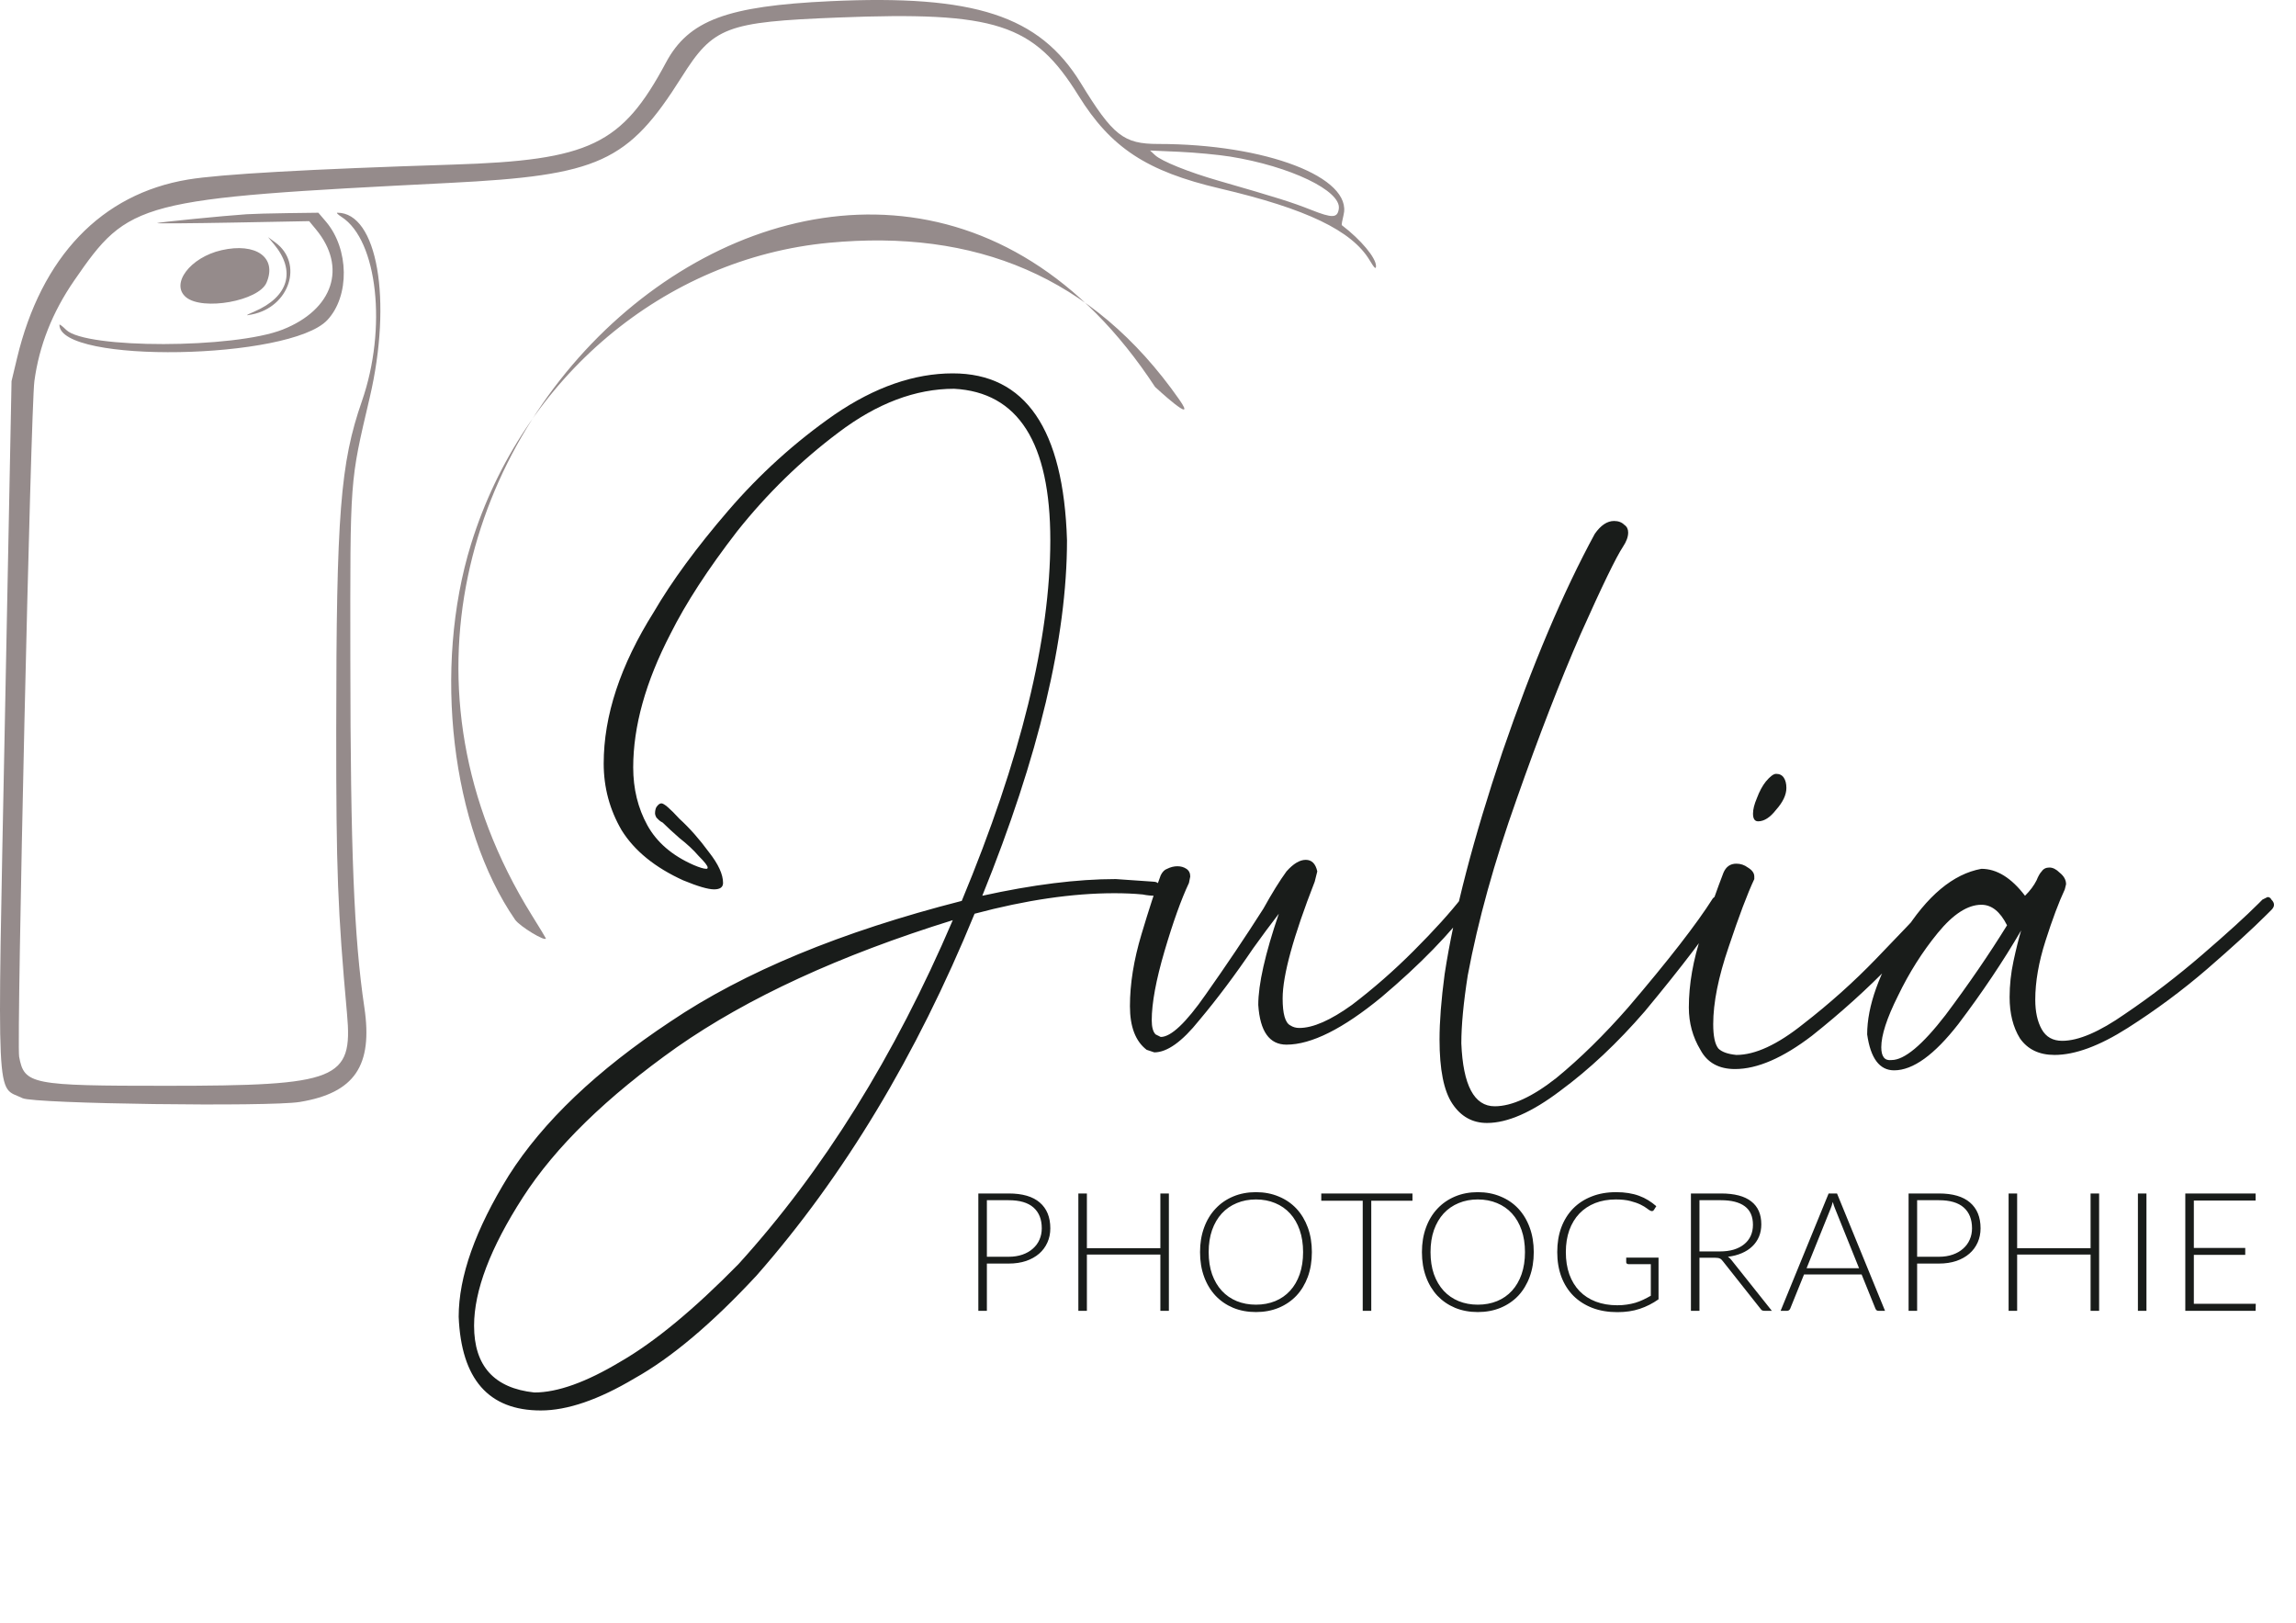
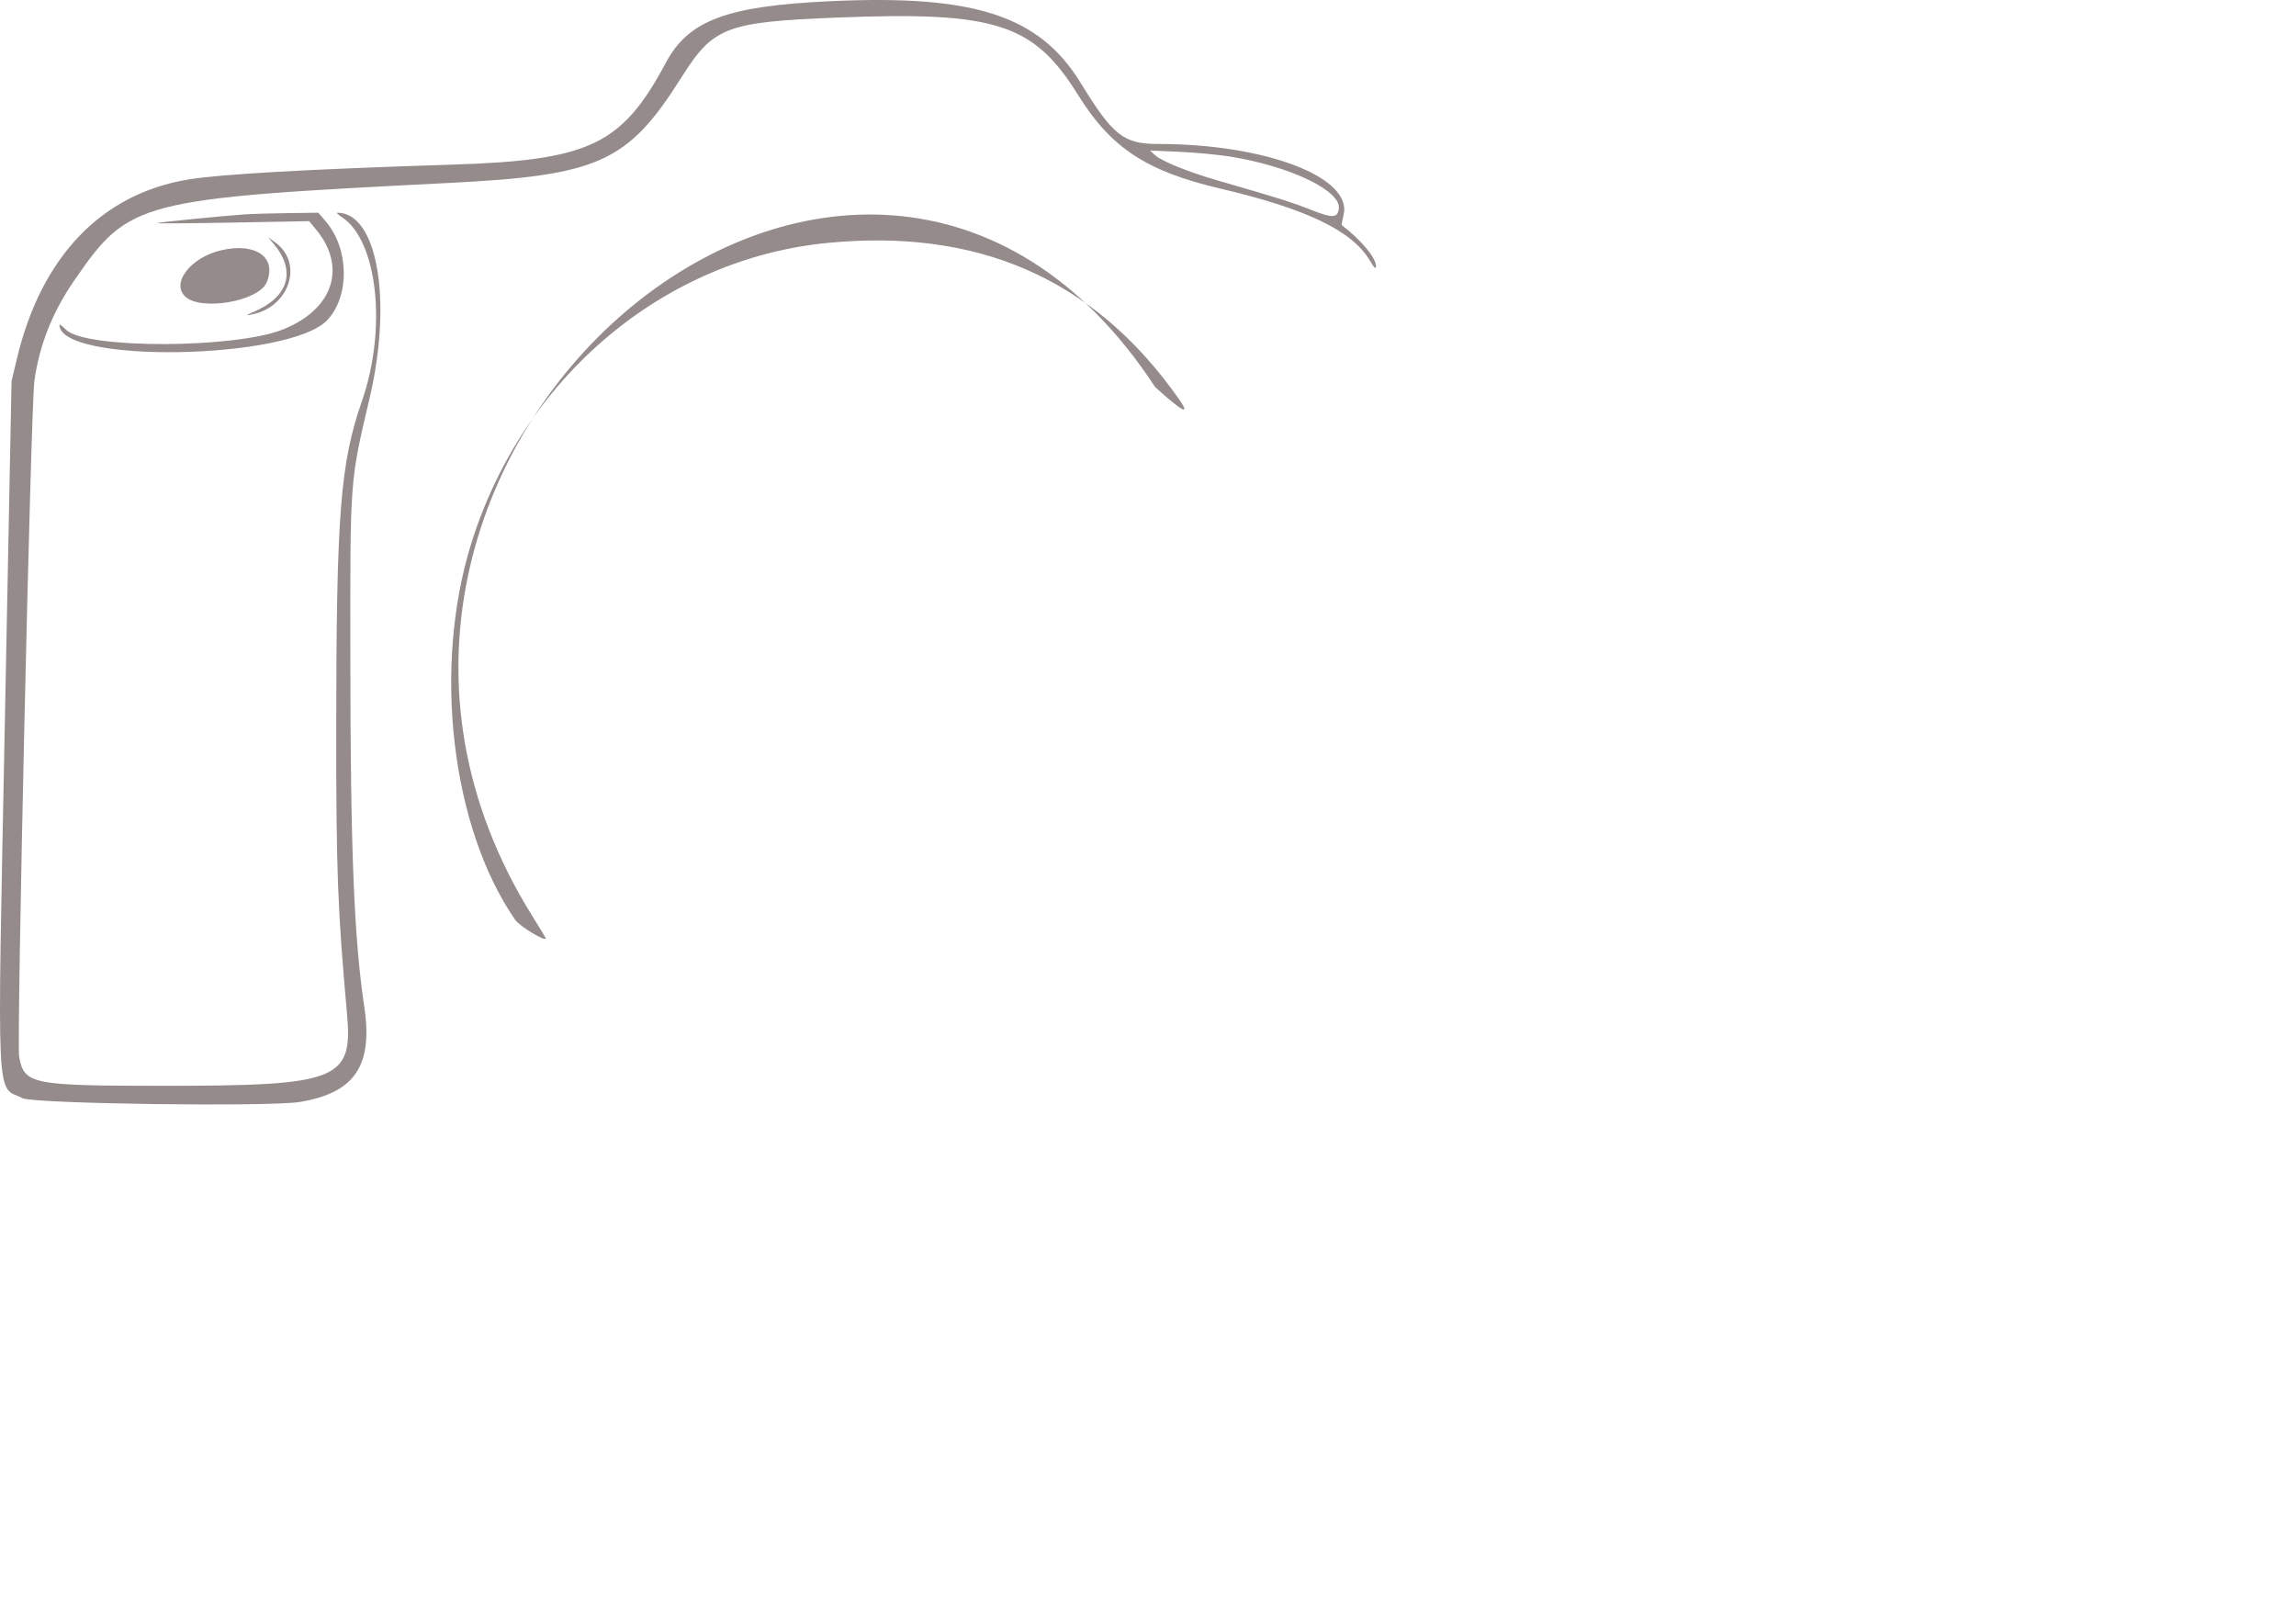
<svg xmlns="http://www.w3.org/2000/svg" width="75" height="53" viewBox="0 0 75 53" fill="none">
  <path fill-rule="evenodd" clip-rule="evenodd" d="M27.117 0.039C23.738 0.197 22.492 0.663 21.753 2.045C20.315 4.733 19.266 5.235 14.794 5.376C10.089 5.525 7.201 5.688 6.143 5.864C3.312 6.334 1.349 8.385 0.556 11.7L0.377 12.449L0.159 23.564C-0.093 36.412 -0.139 35.439 0.738 35.869C1.111 36.052 8.793 36.156 9.792 35.992C11.583 35.697 12.187 34.81 11.901 32.897C11.564 30.64 11.449 27.773 11.444 21.543C11.439 15.55 11.421 15.787 12.077 12.987C12.824 9.796 12.324 6.943 11.019 6.948C10.978 6.948 11.042 7.011 11.161 7.088C12.333 7.845 12.649 10.724 11.822 13.102C11.116 15.13 10.986 16.792 10.983 23.826C10.98 28.433 11.03 29.726 11.336 33.118C11.531 35.267 11.039 35.463 5.45 35.464C1.014 35.465 0.792 35.421 0.625 34.512C0.538 34.038 1.005 13.32 1.123 12.449C1.279 11.29 1.711 10.198 2.421 9.167C4.219 6.557 4.473 6.49 14.688 5.974C19.573 5.728 20.511 5.3 22.267 2.517C23.302 0.876 23.718 0.717 27.366 0.573C32.536 0.368 33.769 0.768 35.23 3.123C36.289 4.829 37.459 5.597 39.856 6.158C42.673 6.818 44.16 7.531 44.742 8.503C44.895 8.76 44.948 8.808 44.948 8.69C44.948 8.42 44.456 7.831 43.831 7.354C43.819 7.345 43.844 7.198 43.887 7.029C44.201 5.795 41.357 4.702 37.83 4.702C36.702 4.702 36.356 4.43 35.304 2.713C33.953 0.51 31.837 -0.182 27.117 0.039ZM40.181 5.114C42.149 5.431 43.817 6.231 43.733 6.819C43.69 7.125 43.525 7.131 42.824 6.853C42.197 6.605 41.737 6.46 39.808 5.904C38.824 5.621 37.944 5.266 37.73 5.067L37.568 4.916L38.522 4.958C39.046 4.982 39.792 5.052 40.181 5.114ZM8.05 6.998C7.314 7.047 5.153 7.262 5.128 7.288C5.113 7.303 6.225 7.295 7.6 7.27L10.099 7.223L10.32 7.491C11.344 8.726 10.886 10.109 9.239 10.762C7.655 11.391 2.792 11.398 2.161 10.773C2.04 10.653 1.941 10.579 1.941 10.608C1.941 11.889 9.461 11.758 10.69 10.456C11.428 9.673 11.407 8.131 10.646 7.237L10.399 6.948L9.401 6.961C8.852 6.968 8.244 6.985 8.05 6.998ZM8.939 7.964C9.678 8.845 9.435 9.692 8.301 10.18C8.009 10.306 8.002 10.315 8.226 10.271C9.459 10.03 9.925 8.6 8.992 7.918L8.756 7.745L8.939 7.964ZM27.085 7.929C21.698 8.436 17.081 12.319 15.389 17.766C14.132 21.813 14.742 27.023 16.826 30.039C16.978 30.258 17.83 30.774 17.83 30.647C17.83 30.637 17.624 30.298 17.372 29.893C8.085 14.962 28.11 -2.054 37.73 12.637C37.73 12.637 39.166 13.971 38.522 13.051C35.683 8.995 31.833 7.482 27.085 7.929ZM7.235 8.172C6.213 8.405 5.557 9.274 6.076 9.707C6.619 10.159 8.45 9.83 8.706 9.233C9.058 8.414 8.365 7.914 7.235 8.172Z" fill="#958B8B" />
-   <path d="M17.666 46.068C15.961 46.068 15.067 45.048 14.983 43.008C14.983 41.694 15.528 40.157 16.618 38.396C17.736 36.636 19.496 34.959 21.9 33.366C24.303 31.745 27.476 30.431 31.416 29.425C33.345 24.786 34.309 20.859 34.309 17.645C34.309 14.459 33.261 12.81 31.165 12.698C29.907 12.698 28.649 13.173 27.392 14.124C26.162 15.046 25.058 16.122 24.08 17.352C23.13 18.581 22.403 19.699 21.9 20.705C21.089 22.27 20.684 23.724 20.684 25.065C20.684 25.764 20.838 26.393 21.145 26.952C21.453 27.511 21.956 27.944 22.654 28.251C22.85 28.335 22.99 28.377 23.074 28.377C23.102 28.377 23.116 28.363 23.116 28.335C23.116 28.279 23.018 28.154 22.822 27.958C22.654 27.762 22.445 27.567 22.193 27.371C21.97 27.175 21.788 27.008 21.648 26.868C21.592 26.84 21.55 26.812 21.523 26.784C21.495 26.756 21.467 26.728 21.439 26.7C21.411 26.644 21.397 26.602 21.397 26.574C21.397 26.491 21.411 26.421 21.439 26.365C21.495 26.281 21.55 26.239 21.606 26.239C21.69 26.239 21.886 26.407 22.193 26.742C22.529 27.049 22.85 27.413 23.157 27.832C23.465 28.223 23.619 28.559 23.619 28.838C23.619 28.978 23.521 29.048 23.325 29.048C23.13 29.048 22.794 28.95 22.319 28.754C21.397 28.335 20.726 27.79 20.307 27.119C19.916 26.449 19.72 25.722 19.72 24.939C19.72 23.374 20.265 21.725 21.355 19.993C21.942 18.986 22.752 17.883 23.786 16.681C24.82 15.479 25.98 14.431 27.266 13.537C28.579 12.642 29.865 12.195 31.123 12.195C33.498 12.195 34.742 14.012 34.854 17.645C34.854 20.831 33.931 24.702 32.087 29.257C33.736 28.894 35.189 28.712 36.447 28.712L37.663 28.796C37.774 28.796 37.844 28.838 37.872 28.922C37.928 28.978 37.956 29.034 37.956 29.09C37.956 29.118 37.942 29.16 37.914 29.215C37.886 29.244 37.83 29.257 37.746 29.257C37.607 29.257 37.467 29.244 37.327 29.215C37.048 29.188 36.74 29.174 36.405 29.174C35.035 29.174 33.512 29.397 31.835 29.844C29.935 34.484 27.559 38.424 24.709 41.666C23.255 43.231 21.928 44.349 20.726 45.02C19.552 45.719 18.532 46.068 17.666 46.068ZM17.456 45.481C18.211 45.481 19.147 45.146 20.265 44.475C21.383 43.832 22.668 42.77 24.122 41.289C26.889 38.243 29.222 34.498 31.123 30.054C27.434 31.2 24.429 32.583 22.11 34.204C19.818 35.825 18.141 37.46 17.079 39.109C16.017 40.758 15.486 42.155 15.486 43.301C15.486 44.615 16.143 45.342 17.456 45.481ZM37.706 34.372L37.455 34.288C37.091 34.009 36.91 33.533 36.91 32.863C36.91 32.136 37.035 31.354 37.287 30.515C37.538 29.677 37.748 29.034 37.916 28.587C37.972 28.475 38.041 28.405 38.125 28.377C38.237 28.321 38.349 28.293 38.461 28.293C38.572 28.293 38.67 28.321 38.754 28.377C38.838 28.433 38.88 28.517 38.88 28.629L38.838 28.838C38.587 29.369 38.321 30.11 38.041 31.06C37.762 32.01 37.622 32.765 37.622 33.324C37.622 33.547 37.664 33.701 37.748 33.785L37.916 33.869C38.251 33.869 38.74 33.408 39.383 32.485C40.054 31.535 40.683 30.599 41.27 29.677C41.549 29.174 41.8 28.768 42.024 28.461C42.248 28.209 42.457 28.084 42.653 28.084C42.849 28.084 42.974 28.209 43.03 28.461L42.946 28.796C42.248 30.585 41.898 31.857 41.898 32.611C41.898 33.114 41.982 33.408 42.15 33.492C42.234 33.547 42.331 33.575 42.443 33.575C42.891 33.575 43.463 33.324 44.162 32.821C44.861 32.29 45.532 31.703 46.174 31.06C46.845 30.389 47.376 29.802 47.767 29.299C47.851 29.215 47.921 29.174 47.977 29.174C48.033 29.174 48.075 29.188 48.103 29.215C48.131 29.244 48.145 29.285 48.145 29.341C48.145 29.397 48.131 29.453 48.103 29.509C47.376 30.487 46.384 31.507 45.126 32.569C43.869 33.603 42.835 34.12 42.024 34.12C41.465 34.12 41.158 33.687 41.102 32.821C41.102 32.15 41.325 31.158 41.773 29.844C41.493 30.208 41.214 30.585 40.934 30.976C40.347 31.843 39.76 32.625 39.173 33.324C38.614 34.023 38.125 34.372 37.706 34.372ZM48.574 36.678C48.099 36.678 47.721 36.468 47.442 36.049C47.162 35.63 47.023 34.931 47.023 33.953C47.023 33.366 47.078 32.653 47.19 31.815C47.498 29.802 48.127 27.385 49.077 24.562C50.055 21.712 51.061 19.336 52.095 17.435C52.291 17.156 52.5 17.016 52.724 17.016C52.864 17.016 52.976 17.058 53.059 17.142C53.143 17.198 53.185 17.282 53.185 17.393C53.185 17.533 53.129 17.687 53.017 17.855C52.794 18.19 52.333 19.14 51.634 20.705C50.963 22.242 50.265 24.045 49.538 26.113C48.811 28.154 48.28 30.068 47.945 31.857C47.805 32.751 47.735 33.492 47.735 34.078C47.791 35.448 48.154 36.133 48.825 36.133C49.384 36.133 50.055 35.825 50.837 35.21C51.62 34.568 52.403 33.799 53.185 32.905C54.499 31.367 55.421 30.18 55.952 29.341C56.008 29.285 56.064 29.257 56.12 29.257C56.204 29.257 56.273 29.285 56.329 29.341C56.385 29.369 56.413 29.411 56.413 29.467L56.371 29.551C55.84 30.389 54.96 31.549 53.73 33.03C52.836 34.065 51.913 34.931 50.963 35.63C50.041 36.328 49.245 36.678 48.574 36.678ZM56.676 34.917C56.145 34.917 55.767 34.707 55.544 34.288C55.292 33.869 55.167 33.408 55.167 32.905C55.167 32.15 55.306 31.354 55.586 30.515C55.865 29.677 56.103 29.006 56.298 28.503C56.382 28.307 56.522 28.209 56.718 28.209C56.858 28.209 56.983 28.251 57.095 28.335C57.235 28.419 57.305 28.517 57.305 28.629V28.712C57.081 29.188 56.802 29.928 56.466 30.934C56.131 31.913 55.963 32.751 55.963 33.45C55.963 33.841 56.019 34.106 56.131 34.246C56.243 34.358 56.438 34.428 56.718 34.456C57.333 34.456 58.059 34.12 58.898 33.45C59.764 32.779 60.561 32.066 61.287 31.312C62.042 30.529 62.601 29.942 62.964 29.551C62.992 29.495 63.02 29.453 63.048 29.425C63.104 29.369 63.16 29.341 63.216 29.341C63.272 29.341 63.328 29.369 63.383 29.425C63.439 29.453 63.467 29.495 63.467 29.551L63.383 29.719C63.104 30.054 62.573 30.641 61.79 31.479C61.008 32.29 60.141 33.072 59.191 33.827C58.241 34.554 57.403 34.917 56.676 34.917ZM57.43 26.826C57.319 26.826 57.263 26.742 57.263 26.574C57.263 26.435 57.305 26.267 57.389 26.071C57.472 25.848 57.57 25.666 57.682 25.526C57.822 25.359 57.934 25.275 58.017 25.275C58.129 25.275 58.213 25.317 58.269 25.401C58.325 25.484 58.353 25.596 58.353 25.736C58.353 25.96 58.241 26.197 58.017 26.449C57.822 26.7 57.626 26.826 57.43 26.826ZM61.872 34.959C61.397 34.959 61.103 34.568 60.992 33.785C60.992 32.863 61.383 31.773 62.165 30.515C62.948 29.257 63.8 28.545 64.723 28.377C65.226 28.377 65.701 28.671 66.148 29.257C66.316 29.09 66.441 28.922 66.525 28.754C66.581 28.615 66.637 28.517 66.693 28.461C66.749 28.377 66.833 28.335 66.945 28.335C67.056 28.335 67.168 28.391 67.28 28.503C67.42 28.615 67.489 28.74 67.489 28.88L67.448 29.048C67.252 29.467 67.042 30.026 66.819 30.725C66.595 31.423 66.483 32.066 66.483 32.653C66.483 33.044 66.553 33.366 66.693 33.617C66.833 33.869 67.056 33.995 67.364 33.995C67.895 33.995 68.579 33.701 69.418 33.114C70.284 32.527 71.123 31.884 71.933 31.186C72.744 30.487 73.359 29.928 73.778 29.509C73.834 29.453 73.876 29.411 73.903 29.383L74.071 29.299C74.127 29.299 74.169 29.327 74.197 29.383C74.253 29.439 74.281 29.495 74.281 29.551C74.281 29.607 74.253 29.663 74.197 29.719C74.141 29.774 74.085 29.83 74.029 29.886C73.582 30.333 72.939 30.92 72.101 31.647C71.29 32.346 70.424 32.989 69.502 33.575C68.579 34.162 67.783 34.456 67.112 34.456C66.609 34.456 66.232 34.274 65.98 33.911C65.757 33.547 65.645 33.1 65.645 32.569C65.645 32.178 65.687 31.787 65.771 31.395C65.855 31.004 65.938 30.669 66.022 30.389C65.435 31.395 64.751 32.416 63.968 33.45C63.185 34.456 62.487 34.959 61.872 34.959ZM61.788 34.623C62.207 34.623 62.794 34.134 63.549 33.156C64.303 32.15 64.974 31.172 65.561 30.222C65.337 29.774 65.058 29.551 64.723 29.551C64.275 29.551 63.8 29.858 63.297 30.473C62.794 31.088 62.361 31.773 61.998 32.527C61.634 33.254 61.453 33.813 61.453 34.204C61.453 34.512 61.565 34.651 61.788 34.623Z" fill="#191C1A" />
-   <path d="M32.95 41.048C33.117 41.048 33.268 41.024 33.402 40.977C33.535 40.93 33.648 40.865 33.74 40.782C33.834 40.699 33.906 40.602 33.954 40.49C34.005 40.376 34.03 40.252 34.03 40.119C34.03 39.825 33.94 39.598 33.759 39.439C33.579 39.28 33.309 39.201 32.95 39.201H32.237V41.048H32.95ZM32.95 38.981C33.399 38.981 33.738 39.08 33.965 39.277C34.194 39.473 34.309 39.754 34.309 40.119C34.309 40.287 34.278 40.441 34.214 40.582C34.151 40.723 34.061 40.845 33.944 40.947C33.826 41.049 33.684 41.128 33.516 41.186C33.348 41.242 33.159 41.27 32.95 41.27H32.237V42.813H31.958V38.981H32.95ZM38.182 38.981V42.813H37.904V40.977H35.504V42.813H35.225V38.981H35.504V40.769H37.904V38.981H38.182ZM42.853 40.896C42.853 41.192 42.809 41.461 42.721 41.703C42.632 41.943 42.508 42.149 42.347 42.321C42.186 42.49 41.993 42.622 41.767 42.716C41.544 42.808 41.296 42.854 41.026 42.854C40.755 42.854 40.507 42.808 40.283 42.716C40.059 42.622 39.867 42.49 39.707 42.321C39.546 42.149 39.421 41.943 39.333 41.703C39.244 41.461 39.2 41.192 39.2 40.896C39.2 40.602 39.244 40.335 39.333 40.094C39.421 39.852 39.546 39.647 39.707 39.477C39.867 39.305 40.059 39.173 40.283 39.079C40.507 38.985 40.755 38.938 41.026 38.938C41.296 38.938 41.544 38.985 41.767 39.079C41.993 39.171 42.186 39.303 42.347 39.474C42.508 39.646 42.632 39.852 42.721 40.094C42.809 40.335 42.853 40.602 42.853 40.896ZM42.566 40.896C42.566 40.629 42.529 40.389 42.455 40.176C42.381 39.963 42.277 39.782 42.141 39.634C42.006 39.486 41.843 39.373 41.654 39.295C41.464 39.216 41.255 39.176 41.026 39.176C40.798 39.176 40.589 39.216 40.4 39.295C40.21 39.373 40.047 39.486 39.91 39.634C39.774 39.782 39.669 39.963 39.593 40.176C39.519 40.389 39.482 40.629 39.482 40.896C39.482 41.165 39.519 41.406 39.593 41.619C39.669 41.83 39.774 42.01 39.91 42.158C40.047 42.306 40.21 42.419 40.4 42.497C40.589 42.574 40.798 42.613 41.026 42.613C41.255 42.613 41.464 42.574 41.654 42.497C41.843 42.419 42.006 42.306 42.141 42.158C42.277 42.01 42.381 41.83 42.455 41.619C42.529 41.406 42.566 41.165 42.566 40.896ZM46.139 39.217H44.793V42.813H44.514V39.217H43.16V38.981H46.139V39.217ZM50.101 40.896C50.101 41.192 50.057 41.461 49.968 41.703C49.88 41.943 49.755 42.149 49.595 42.321C49.434 42.49 49.241 42.622 49.015 42.716C48.791 42.808 48.544 42.854 48.273 42.854C48.002 42.854 47.755 42.808 47.531 42.716C47.307 42.622 47.115 42.49 46.954 42.321C46.794 42.149 46.669 41.943 46.581 41.703C46.492 41.461 46.448 41.192 46.448 40.896C46.448 40.602 46.492 40.335 46.581 40.094C46.669 39.852 46.794 39.647 46.954 39.477C47.115 39.305 47.307 39.173 47.531 39.079C47.755 38.985 48.002 38.938 48.273 38.938C48.544 38.938 48.791 38.985 49.015 39.079C49.241 39.171 49.434 39.303 49.595 39.474C49.755 39.646 49.88 39.852 49.968 40.094C50.057 40.335 50.101 40.602 50.101 40.896ZM49.814 40.896C49.814 40.629 49.777 40.389 49.703 40.176C49.629 39.963 49.524 39.782 49.389 39.634C49.254 39.486 49.091 39.373 48.901 39.295C48.712 39.216 48.502 39.176 48.273 39.176C48.046 39.176 47.837 39.216 47.648 39.295C47.458 39.373 47.294 39.486 47.157 39.634C47.022 39.782 46.916 39.963 46.84 40.176C46.766 40.389 46.729 40.629 46.729 40.896C46.729 41.165 46.766 41.406 46.84 41.619C46.916 41.83 47.022 42.01 47.157 42.158C47.294 42.306 47.458 42.419 47.648 42.497C47.837 42.574 48.046 42.613 48.273 42.613C48.502 42.613 48.712 42.574 48.901 42.497C49.091 42.419 49.254 42.306 49.389 42.158C49.524 42.01 49.629 41.83 49.703 41.619C49.777 41.406 49.814 41.165 49.814 40.896ZM54.177 41.075V42.437C53.986 42.572 53.782 42.676 53.565 42.748C53.348 42.821 53.105 42.857 52.834 42.857C52.531 42.857 52.258 42.811 52.016 42.719C51.774 42.625 51.567 42.493 51.396 42.323C51.226 42.152 51.095 41.945 51.003 41.703C50.913 41.461 50.868 41.192 50.868 40.896C50.868 40.6 50.912 40.332 51 40.092C51.091 39.85 51.219 39.644 51.385 39.474C51.553 39.303 51.755 39.171 51.992 39.079C52.228 38.985 52.494 38.938 52.791 38.938C52.937 38.938 53.071 38.948 53.194 38.968C53.319 38.988 53.434 39.017 53.541 39.057C53.647 39.095 53.746 39.143 53.839 39.201C53.931 39.257 54.019 39.322 54.104 39.396L54.028 39.515C54.003 39.558 53.965 39.568 53.914 39.545C53.887 39.534 53.849 39.509 53.798 39.469C53.747 39.429 53.678 39.388 53.589 39.344C53.501 39.301 53.391 39.262 53.259 39.228C53.129 39.194 52.97 39.176 52.782 39.176C52.533 39.176 52.307 39.216 52.105 39.295C51.905 39.375 51.733 39.489 51.591 39.637C51.45 39.785 51.341 39.965 51.263 40.178C51.187 40.391 51.149 40.631 51.149 40.896C51.149 41.165 51.187 41.407 51.263 41.622C51.341 41.837 51.452 42.019 51.596 42.169C51.742 42.319 51.919 42.433 52.127 42.513C52.335 42.592 52.568 42.632 52.828 42.632C52.942 42.632 53.047 42.625 53.142 42.61C53.24 42.596 53.332 42.576 53.419 42.551C53.507 42.524 53.592 42.491 53.673 42.453C53.756 42.414 53.84 42.369 53.925 42.321V41.289H53.191C53.171 41.289 53.154 41.282 53.14 41.27C53.127 41.257 53.121 41.243 53.121 41.227V41.075H54.177ZM56.178 40.874C56.347 40.874 56.499 40.855 56.633 40.815C56.768 40.773 56.882 40.715 56.974 40.639C57.068 40.563 57.139 40.472 57.188 40.365C57.236 40.259 57.261 40.139 57.261 40.005C57.261 39.732 57.172 39.53 56.993 39.398C56.816 39.267 56.557 39.201 56.215 39.201H55.514V40.874H56.178ZM57.878 42.813H57.64C57.609 42.813 57.583 42.809 57.562 42.8C57.542 42.789 57.523 42.77 57.505 42.743L56.275 41.189C56.261 41.169 56.245 41.151 56.229 41.137C56.215 41.123 56.197 41.112 56.178 41.105C56.16 41.096 56.137 41.089 56.11 41.086C56.085 41.082 56.053 41.08 56.015 41.08H55.514V42.813H55.235V38.981H56.215C56.656 38.981 56.986 39.067 57.204 39.239C57.424 39.408 57.534 39.658 57.534 39.989C57.534 40.135 57.509 40.269 57.459 40.39C57.408 40.511 57.335 40.617 57.239 40.709C57.145 40.8 57.031 40.873 56.895 40.931C56.762 40.989 56.611 41.028 56.443 41.048C56.486 41.075 56.525 41.111 56.559 41.156L57.878 42.813ZM60.727 41.422L59.947 39.485C59.92 39.422 59.894 39.346 59.868 39.258C59.858 39.301 59.846 39.343 59.833 39.382C59.821 39.42 59.807 39.455 59.793 39.488L59.013 41.422H60.727ZM61.575 42.813H61.361C61.335 42.813 61.315 42.807 61.298 42.794C61.282 42.78 61.27 42.762 61.261 42.74L60.811 41.627H58.929L58.479 42.74C58.472 42.76 58.459 42.777 58.441 42.792C58.423 42.806 58.401 42.813 58.376 42.813H58.165L59.733 38.981H60.007L61.575 42.813ZM63.337 41.048C63.504 41.048 63.655 41.024 63.789 40.977C63.922 40.93 64.035 40.865 64.127 40.782C64.221 40.699 64.293 40.602 64.341 40.49C64.392 40.376 64.417 40.252 64.417 40.119C64.417 39.825 64.327 39.598 64.146 39.439C63.966 39.28 63.696 39.201 63.337 39.201H62.624V41.048H63.337ZM63.337 38.981C63.786 38.981 64.125 39.08 64.352 39.277C64.581 39.473 64.696 39.754 64.696 40.119C64.696 40.287 64.664 40.441 64.601 40.582C64.538 40.723 64.448 40.845 64.33 40.947C64.213 41.049 64.07 41.128 63.903 41.186C63.735 41.242 63.546 41.27 63.337 41.27H62.624V42.813H62.345V38.981H63.337ZM68.569 38.981V42.813H68.29V40.977H65.891V42.813H65.612V38.981H65.891V40.769H68.29V38.981H68.569ZM70.115 42.813H69.836V38.981H70.115V42.813ZM73.686 42.583L73.68 42.813H71.384V38.981H73.68V39.212H71.663V40.761H73.342V40.985H71.663V42.583H73.686Z" fill="#191C1A" />
</svg>